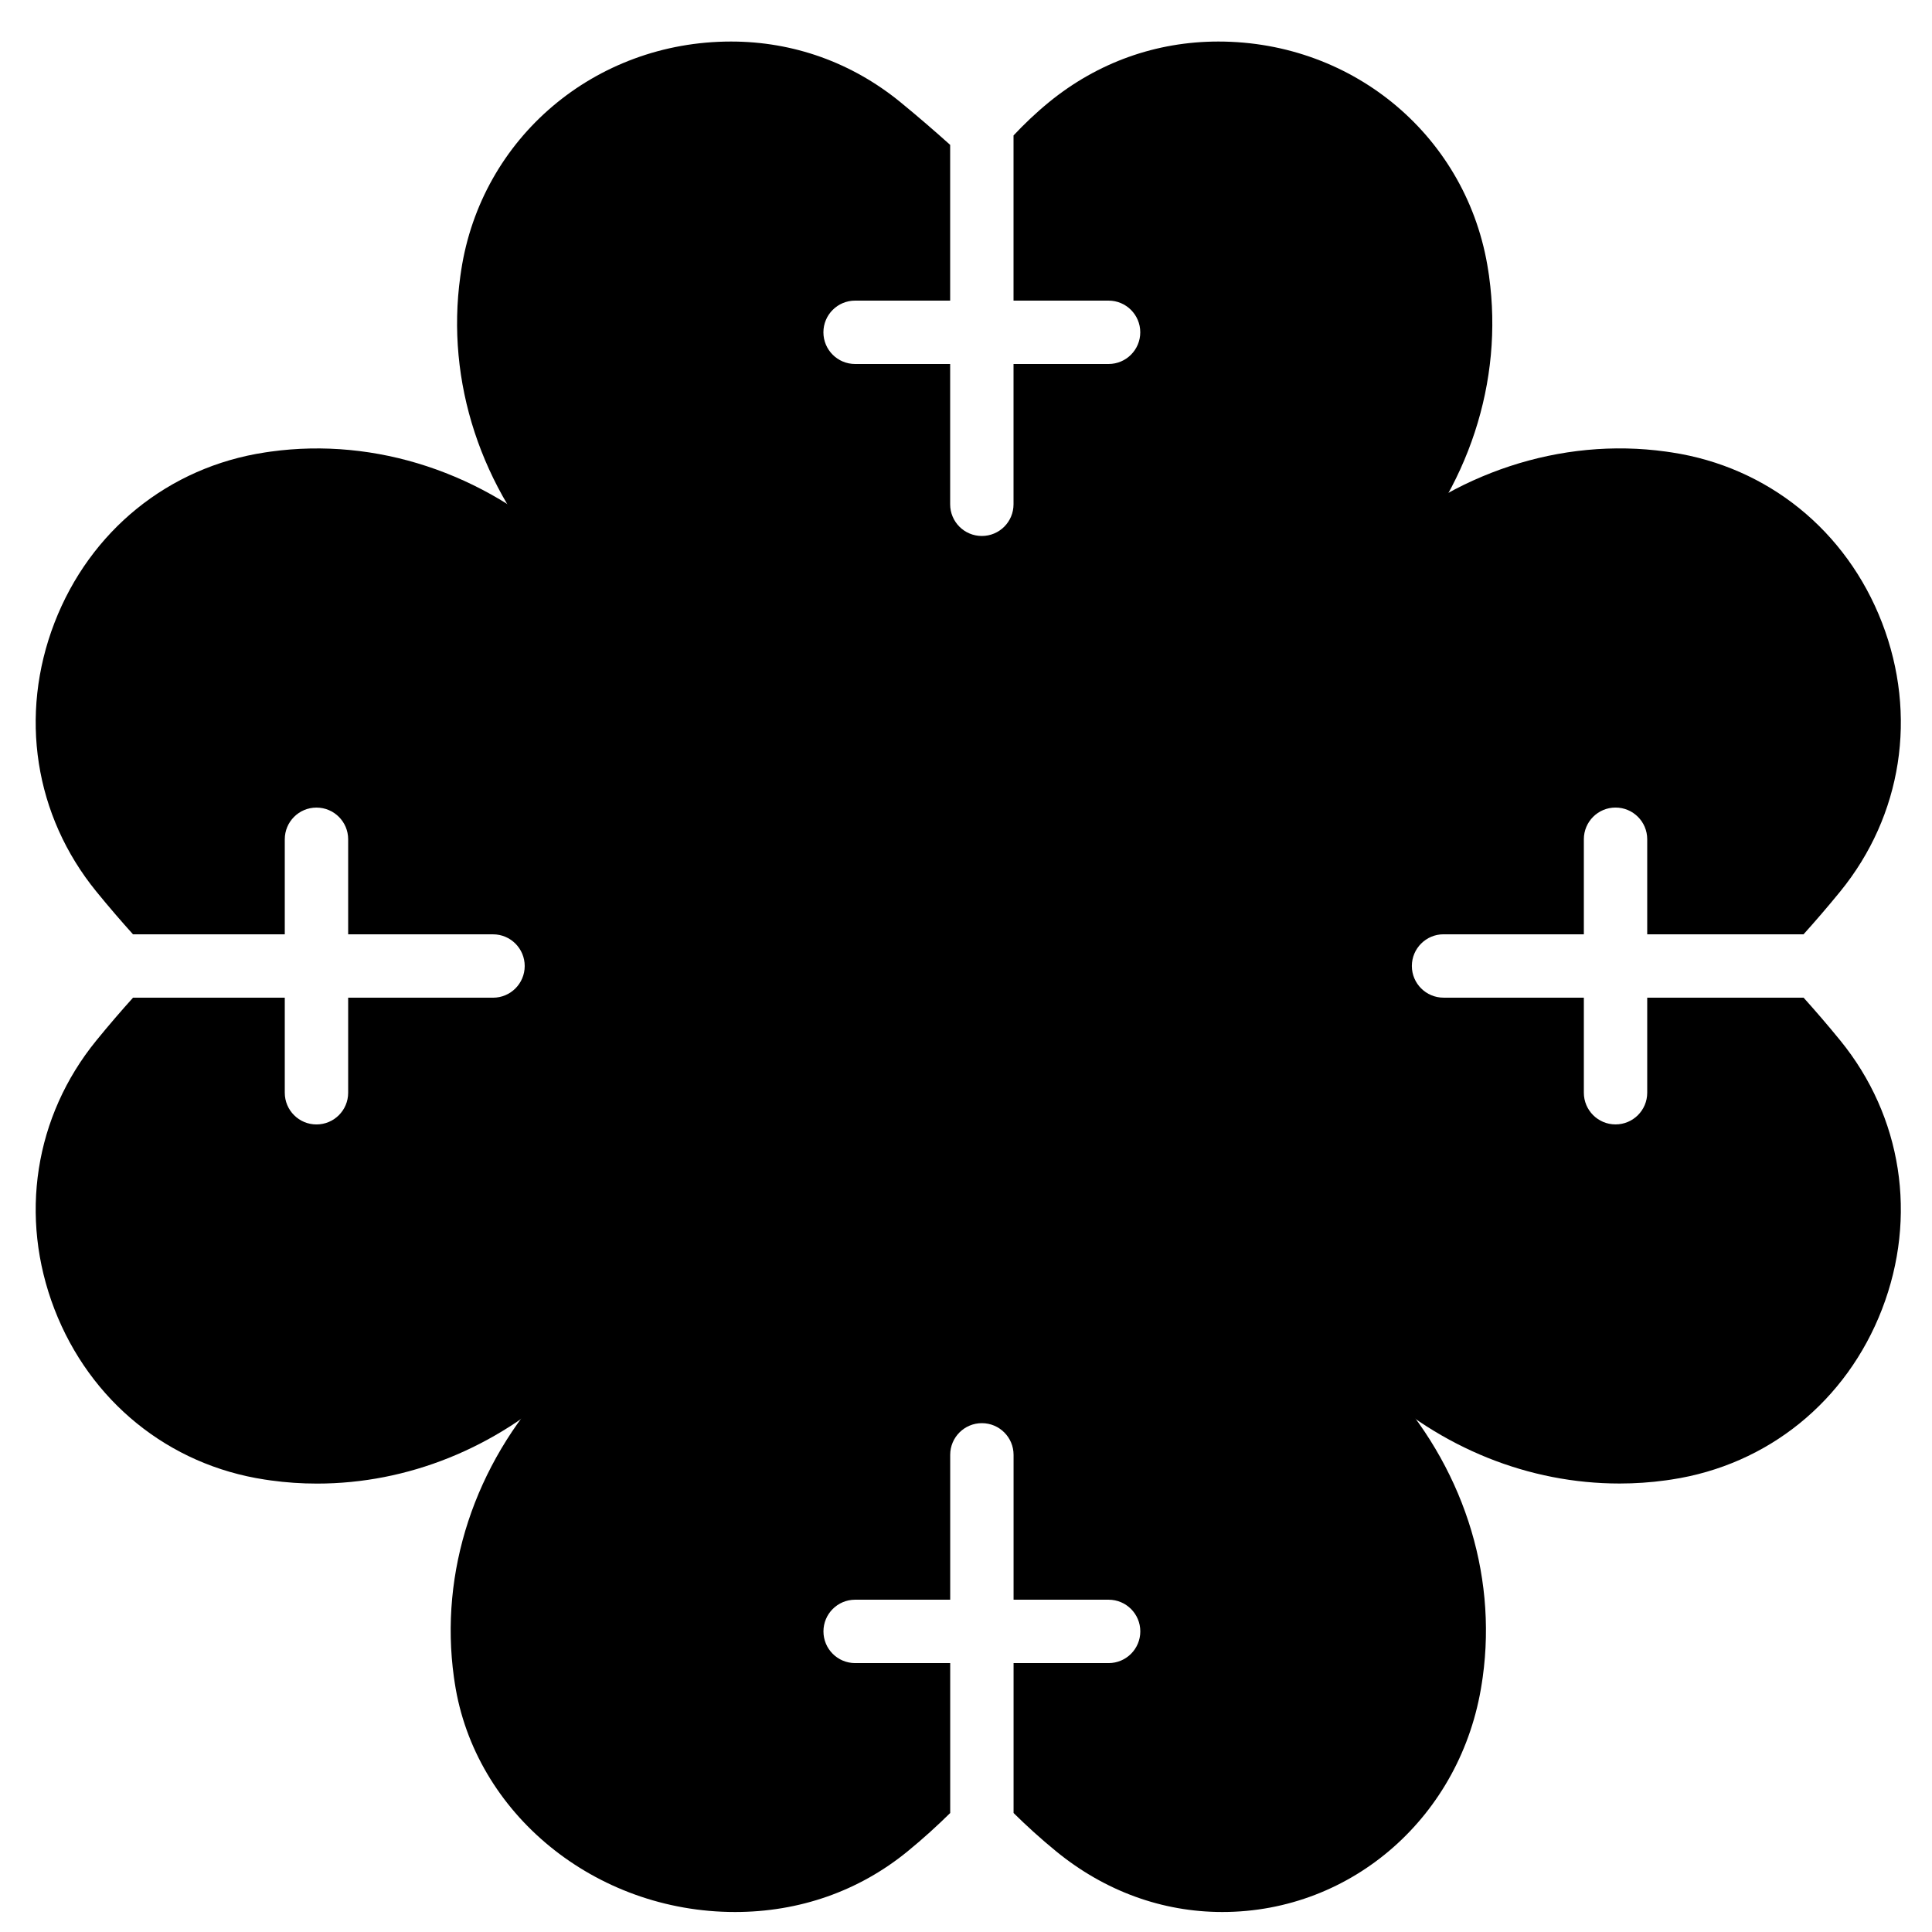
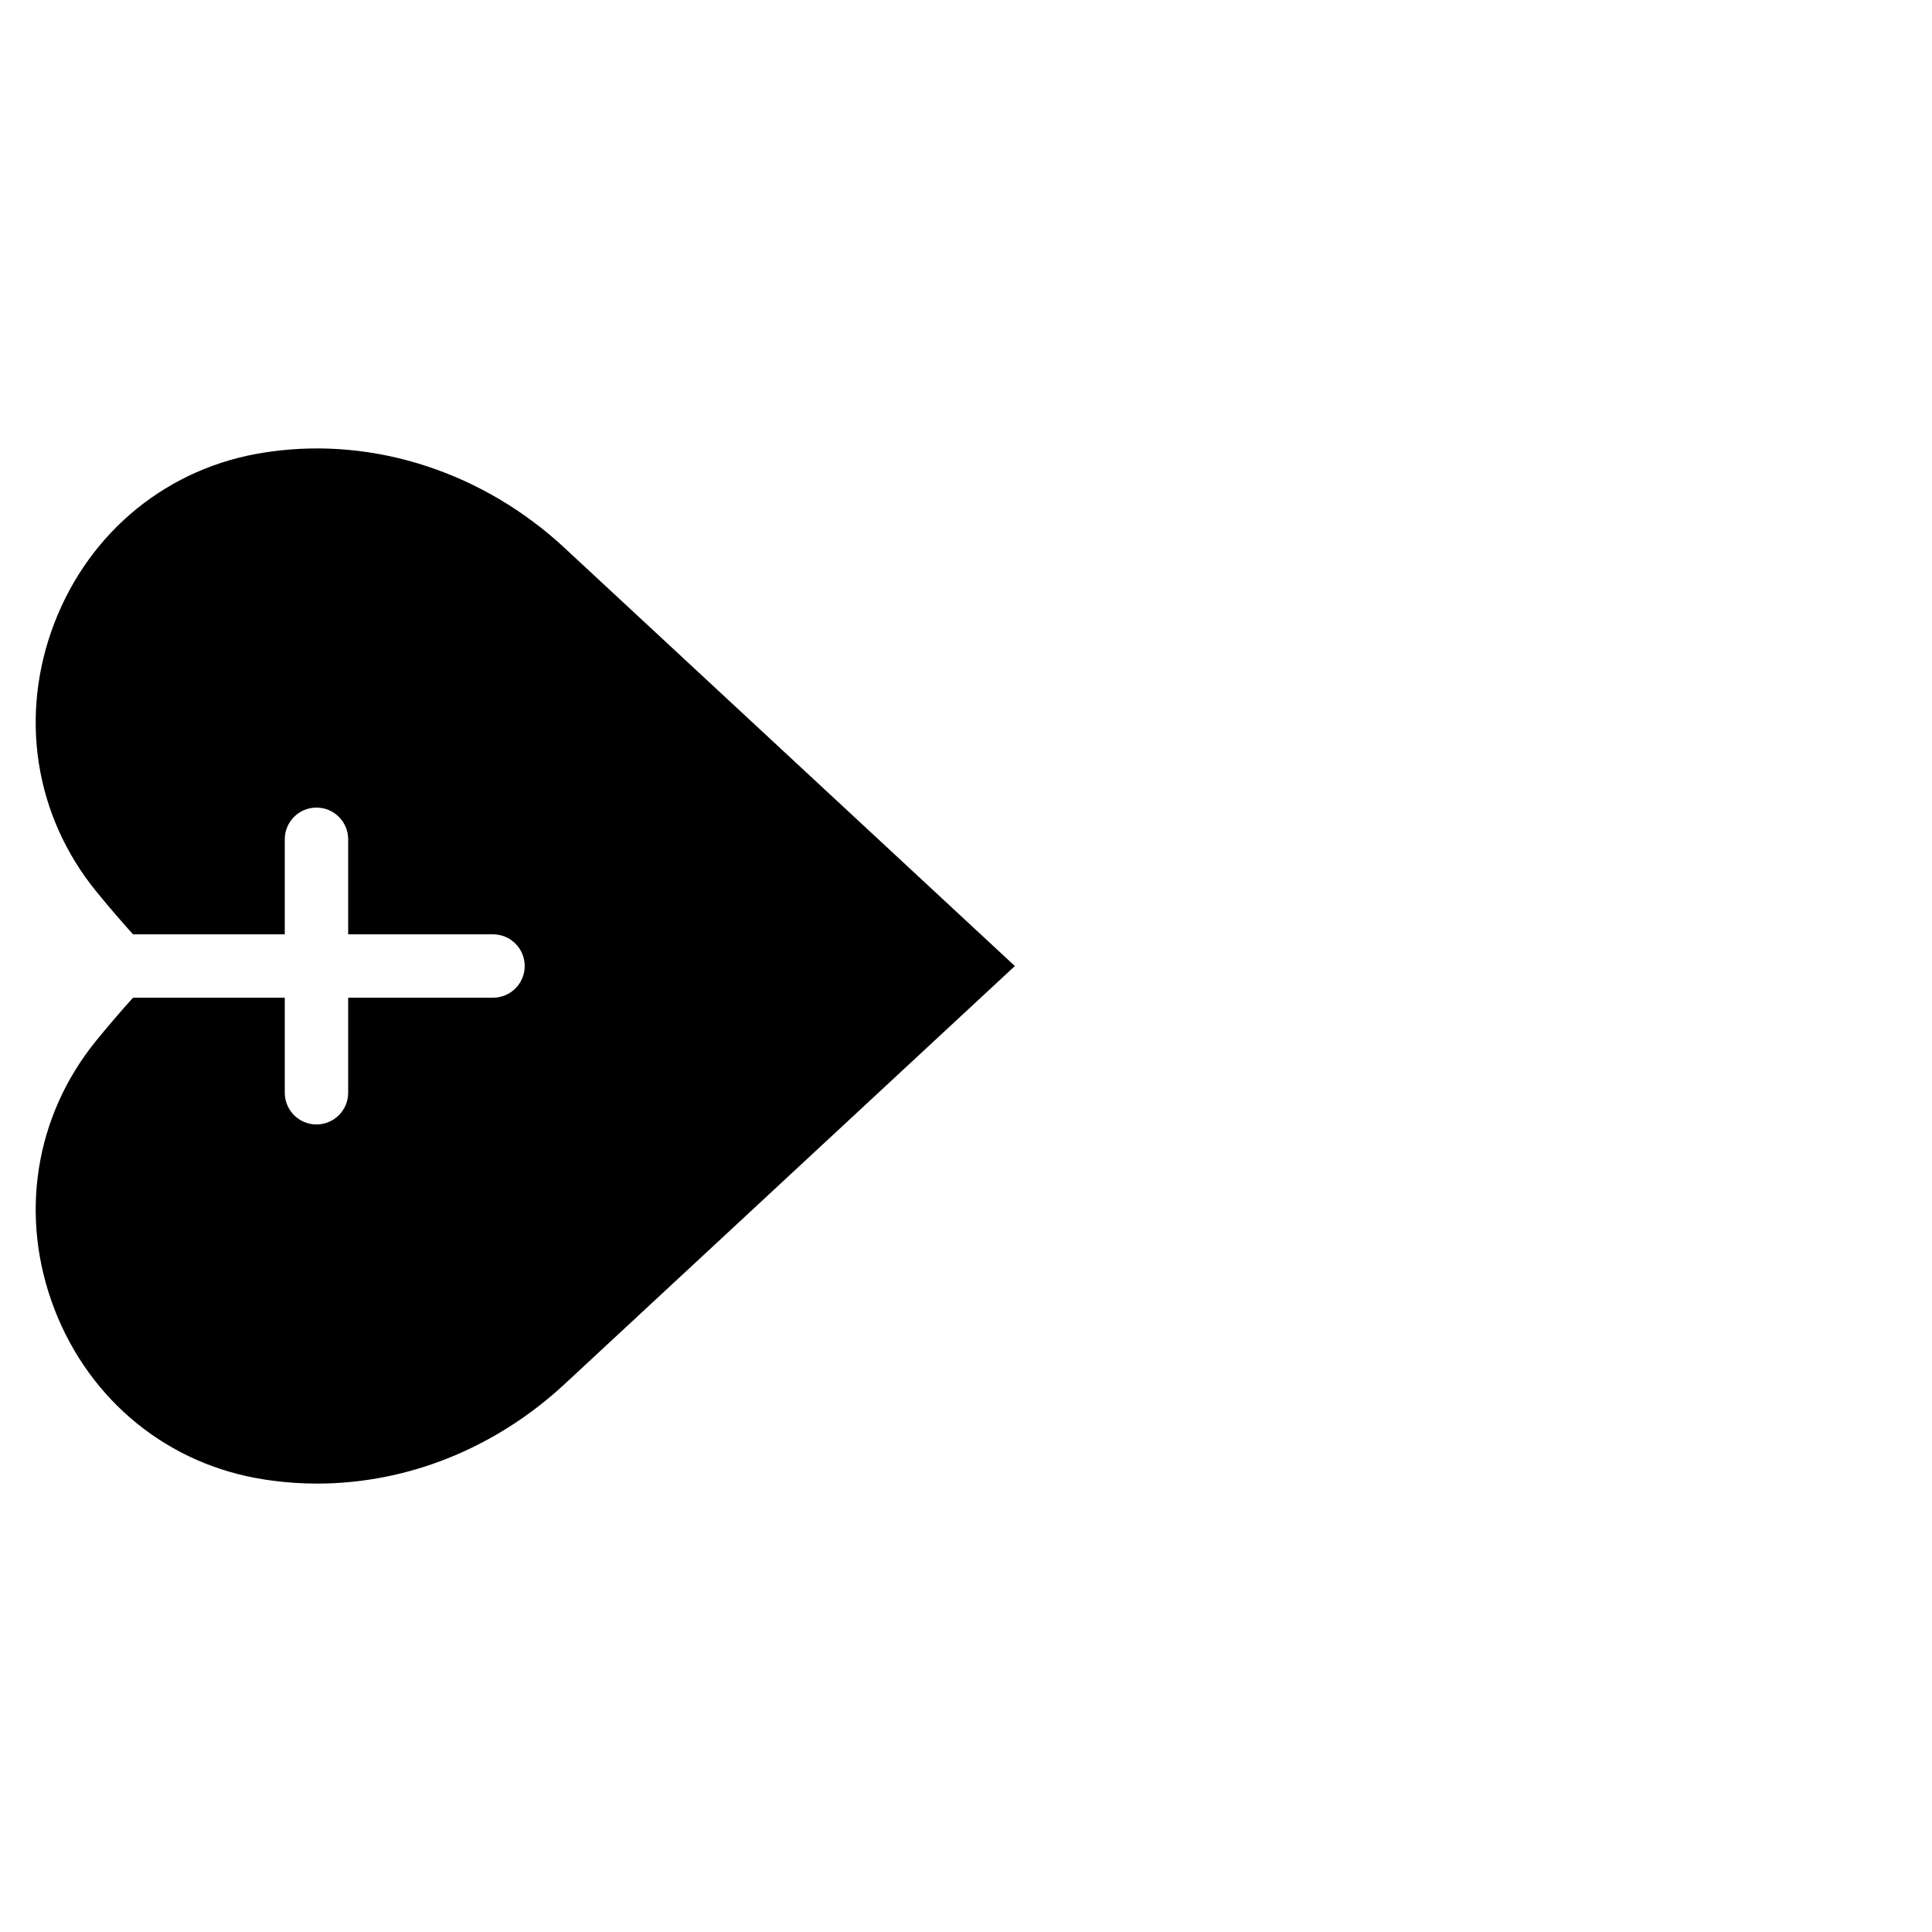
<svg xmlns="http://www.w3.org/2000/svg" fill="#000000" width="800px" height="800px" version="1.1" viewBox="144 144 512 512">
  <g fill-rule="evenodd">
-     <path d="m538.63 217.23-0.227-1.488c-5.332-35.191-35.418-60.734-71.531-60.734-16.465 0-31.969 5.543-44.824 16.023-3.625 2.961-6.723 5.961-9.453 8.863v43.773h25.191c4.641 0 8.395 3.762 8.395 8.398 0 4.633-3.754 8.395-8.395 8.395h-25.191v37.184c0 4.633-3.754 8.395-8.398 8.395-4.641 0-8.395-3.762-8.395-8.395v-37.184h-25.191c-4.644 0-8.398-3.762-8.398-8.395 0-4.637 3.754-8.398 8.398-8.398h25.191v-41.277c-4.023-3.602-8.5-7.492-13.234-11.359-12.855-10.48-28.355-16.023-44.82-16.023-36.117 0-66.203 25.543-71.535 60.676l-0.227 1.562c-3.863 27.875 5.449 56.273 25.57 77.938l110.75 119.27 110.75-119.28c20.109-21.656 29.43-50.055 25.566-77.945" />
-     <path d="m511.36 510.53-110.75-119.28-110.75 119.29c-20.109 21.645-29.43 50.051-25.566 77.957l0.219 1.477c5.254 34.621 37.188 60.727 74.285 60.727h0.008c17.012 0 32.801-5.535 45.656-16.023 4.215-3.434 8.016-6.926 11.352-10.211v-39.73h-25.191c-4.644 0-8.398-3.762-8.398-8.398s3.754-8.398 8.398-8.398h25.191v-38.391c0-4.633 3.754-8.395 8.395-8.395 4.644 0 8.398 3.762 8.398 8.395v38.391h25.191c4.641 0 8.395 3.762 8.395 8.398s-3.754 8.398-8.395 8.398h-25.191v39.73c3.332 3.285 7.137 6.777 11.352 10.211 12.855 10.488 28.055 16.023 43.965 16.023 34.512 0 63.457-25.543 68.781-60.668l0.234-1.57c3.863-27.871-5.465-56.277-25.57-77.93" />
    <path d="m293.67 289.25c-21.469-19.938-50.078-29.414-77.945-25.57l-1.496 0.219c-25.527 3.871-46.375 20.758-55.797 45.156-9.438 24.488-5.289 51.105 11.094 71.207 3.441 4.223 6.734 8.027 9.723 11.344h40.219v-25.191c0-4.633 3.754-8.395 8.398-8.395s8.398 3.762 8.398 8.395v25.191h38.391c4.641 0 8.395 3.762 8.395 8.398 0 4.633-3.754 8.395-8.395 8.395h-38.391v25.191c0 4.637-3.754 8.398-8.398 8.398s-8.398-3.762-8.398-8.398v-25.191h-40.219c-2.988 3.316-6.281 7.121-9.723 11.344-16.383 20.102-20.531 46.723-11.094 71.207 9.422 24.398 30.27 41.285 55.746 45.148l1.562 0.227c4.039 0.562 8.172 0.84 12.27 0.84h0.008c23.988 0 47.309-9.379 65.652-26.406l119.28-110.75-119.28-110.75" />
-     <path d="m621.96 408.39h-41.43v25.191c0 4.637-3.754 8.398-8.398 8.398-4.644 0-8.395-3.762-8.395-8.398v-25.191h-37.184c-4.633 0-8.395-3.762-8.395-8.395 0-4.637 3.762-8.398 8.395-8.398h37.184v-25.191c0-4.633 3.75-8.395 8.395-8.395 4.644 0 8.398 3.762 8.398 8.395v25.191h41.43c2.981-3.316 6.281-7.121 9.723-11.344 16.383-20.102 20.523-46.719 11.082-71.207-9.41-24.398-30.262-41.285-55.746-45.148l-1.551-0.227c-27.777-3.844-56.469 5.633-77.934 25.57l-119.27 110.75 119.27 110.75c18.34 17.027 41.656 26.406 65.656 26.406h0.008c4.098 0 8.223-0.277 12.285-0.84l1.496-0.219c25.523-3.871 46.375-20.758 55.785-45.156 9.441-24.484 5.301-51.105-11.082-71.207-3.441-4.223-6.742-8.027-9.723-11.344" />
  </g>
</svg>